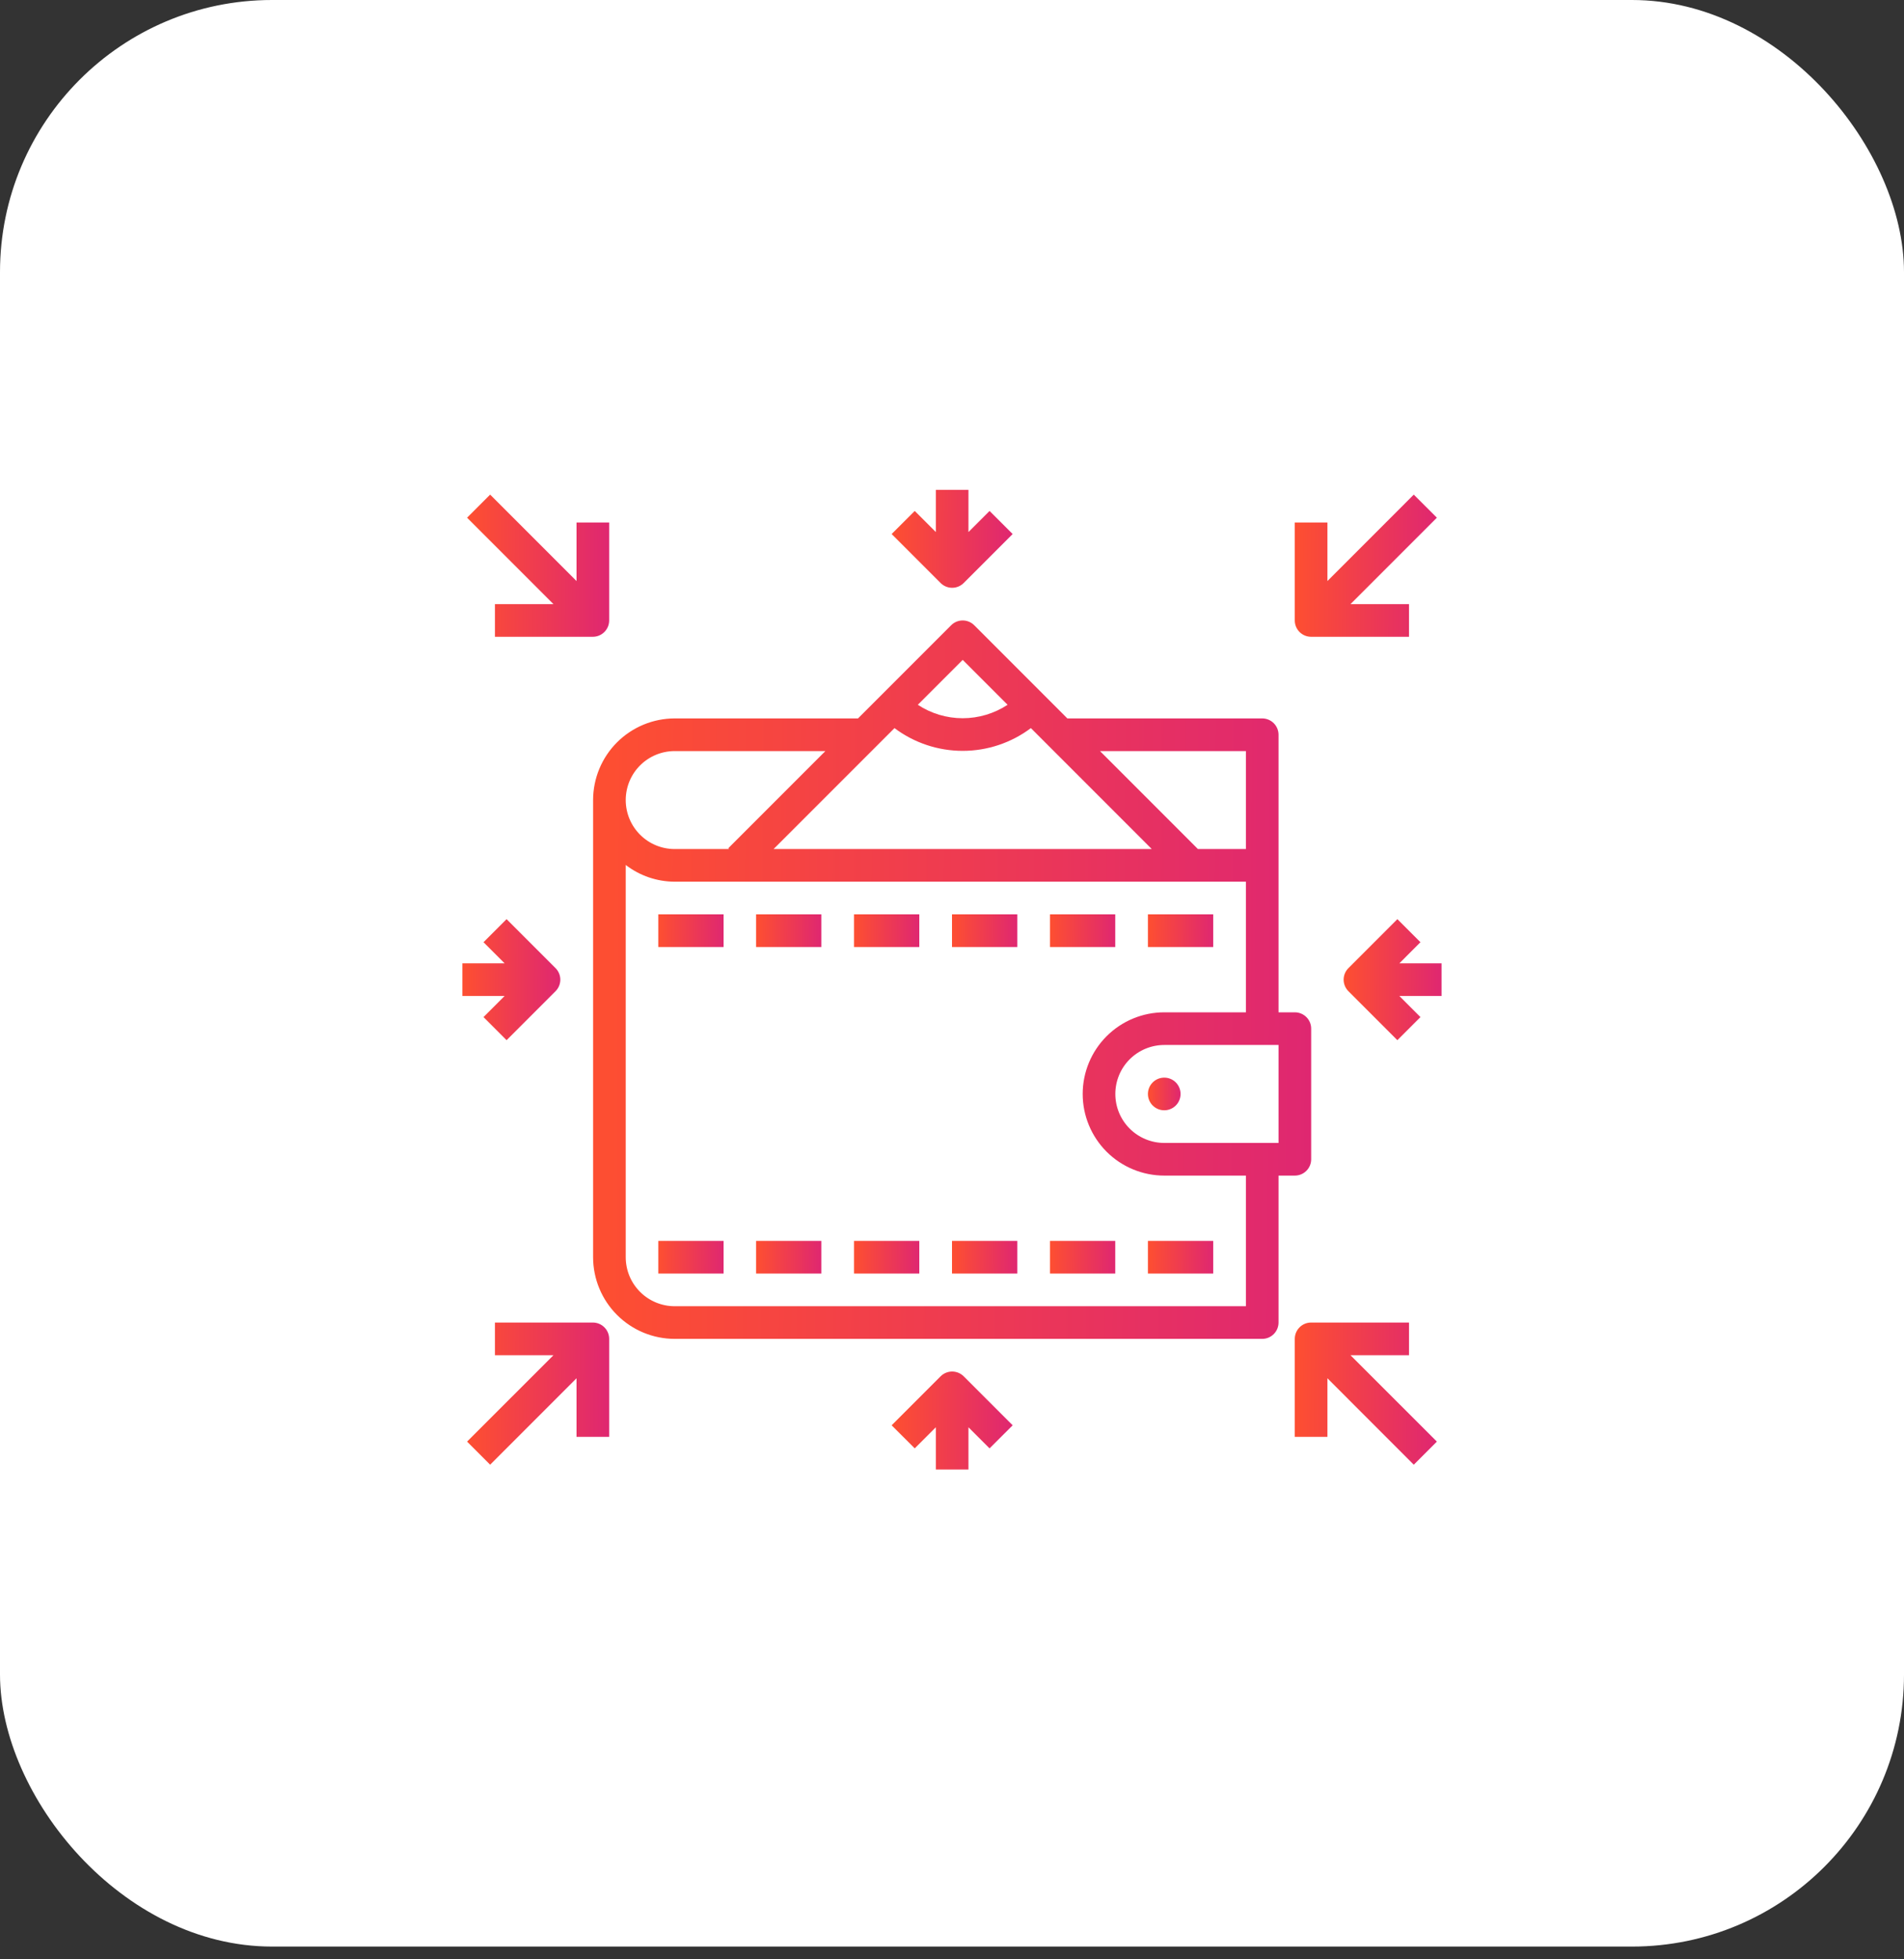
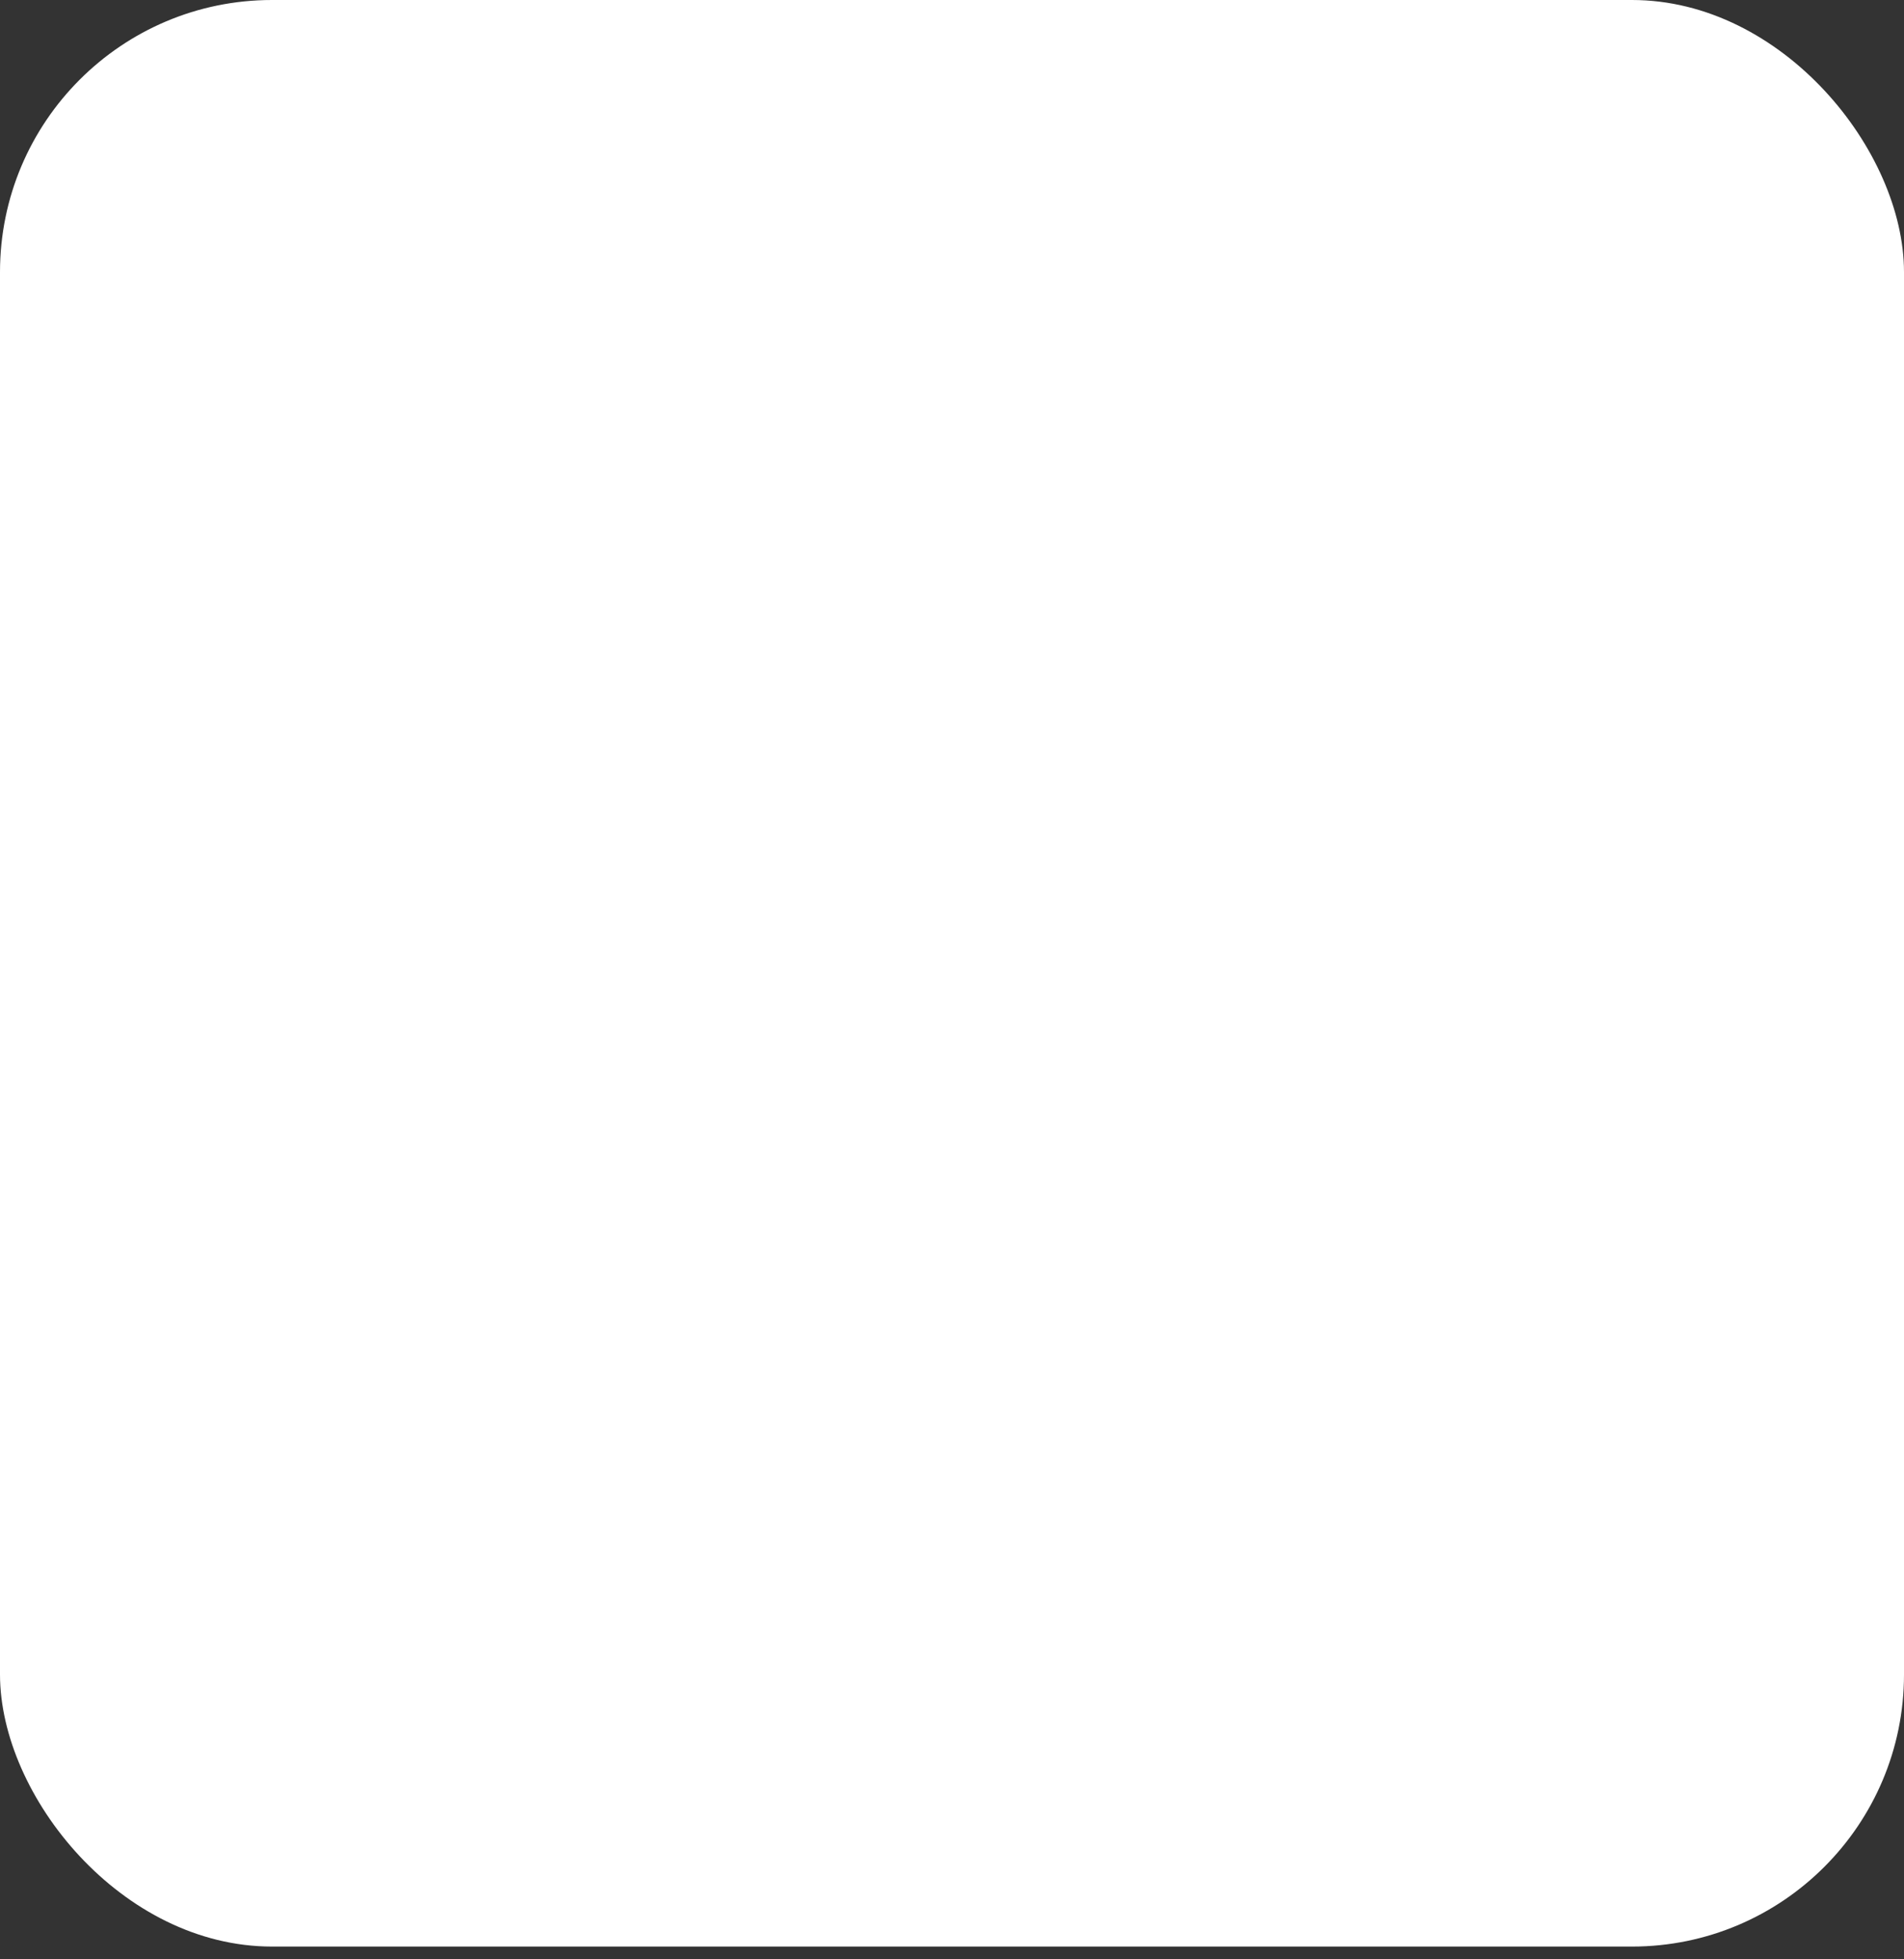
<svg xmlns="http://www.w3.org/2000/svg" width="70" height="72" viewBox="0 0 70 72" fill="none">
  <rect x="0" y="0" width="70" height="72" fill="#333333" stroke="none" />
  <rect width="70" height="71.531" rx="10" fill="white" />
  <g clip-path="url(#clip0_2271_1894)">
    <path d="M47.605 43.2C47.764 43.2 47.916 43.137 48.029 43.024C48.142 42.912 48.205 42.759 48.205 42.6V37.8C48.205 37.641 48.142 37.488 48.029 37.376C47.916 37.263 47.764 37.2 47.605 37.2H47.005V27C47.005 26.841 46.941 26.688 46.829 26.576C46.716 26.463 46.564 26.4 46.405 26.4H39.241L38.358 25.517L35.817 22.976C35.705 22.863 35.552 22.8 35.393 22.8C35.234 22.8 35.081 22.863 34.969 22.976L32.428 25.517L31.544 26.4H24.805C24.009 26.401 23.247 26.718 22.684 27.28C22.122 27.842 21.806 28.605 21.805 29.4V46.2C21.806 46.995 22.122 47.758 22.684 48.32C23.247 48.883 24.009 49.199 24.805 49.2H46.405C46.564 49.2 46.716 49.137 46.829 49.024C46.941 48.912 47.005 48.759 47.005 48.6V43.2H47.605ZM47.005 42H42.805C42.327 42 41.87 41.81 41.532 41.473C41.194 41.135 41.005 40.678 41.005 40.2C41.005 39.723 41.194 39.265 41.532 38.927C41.87 38.59 42.327 38.4 42.805 38.4H47.005V42ZM45.805 27.6V31.2H44.041L40.441 27.6H45.805ZM32.886 26.756C33.609 27.299 34.489 27.592 35.393 27.592C36.297 27.592 37.177 27.299 37.9 26.756L42.344 31.2H28.441L32.886 26.756ZM35.393 24.249L37.043 25.899C36.553 26.221 35.979 26.393 35.393 26.393C34.806 26.393 34.233 26.221 33.743 25.899L35.393 24.249ZM24.805 27.6H30.345L26.774 31.171L26.804 31.2H24.805C24.327 31.2 23.869 31.011 23.532 30.673C23.194 30.335 23.005 29.878 23.005 29.4C23.005 28.923 23.194 28.465 23.532 28.127C23.869 27.79 24.327 27.6 24.805 27.6ZM45.805 48H24.805C24.327 48 23.869 47.81 23.532 47.473C23.194 47.135 23.005 46.678 23.005 46.2V31.785C23.521 32.182 24.153 32.398 24.805 32.4H45.805V37.2H42.805C42.009 37.2 41.246 37.516 40.683 38.079C40.121 38.642 39.805 39.404 39.805 40.2C39.805 40.996 40.121 41.759 40.683 42.322C41.246 42.884 42.009 43.2 42.805 43.2H45.805V48Z" fill="url(#paint0_linear_2271_1894)" />
    <path d="M42.803 40.8C43.135 40.8 43.403 40.532 43.403 40.2C43.403 39.869 43.135 39.6 42.803 39.6C42.472 39.6 42.203 39.869 42.203 40.2C42.203 40.532 42.472 40.8 42.803 40.8Z" fill="url(#paint1_linear_2271_1894)" />
    <path d="M44.603 33.6H42.203V34.8H44.603V33.6Z" fill="url(#paint2_linear_2271_1894)" />
-     <path d="M41.002 33.6H38.602V34.8H41.002V33.6Z" fill="url(#paint3_linear_2271_1894)" />
-     <path d="M37.4 33.6H35V34.8H37.4V33.6Z" fill="url(#paint4_linear_2271_1894)" />
-     <path d="M33.798 33.6H31.398V34.8H33.798V33.6Z" fill="url(#paint5_linear_2271_1894)" />
    <path d="M30.197 33.6H27.797V34.8H30.197V33.6Z" fill="url(#paint6_linear_2271_1894)" />
    <path d="M26.603 33.6H24.203V34.8H26.603V33.6Z" fill="url(#paint7_linear_2271_1894)" />
    <path d="M51.447 35.4L52.222 34.624L51.374 33.776L49.574 35.576C49.462 35.688 49.398 35.841 49.398 36C49.398 36.159 49.462 36.312 49.574 36.424L51.374 38.224L52.222 37.376L51.447 36.6H52.998V35.4H51.447Z" fill="url(#paint8_linear_2271_1894)" />
    <path d="M17.776 37.376L18.624 38.224L20.424 36.424C20.537 36.312 20.6 36.159 20.6 36C20.6 35.841 20.537 35.688 20.424 35.576L18.624 33.776L17.776 34.624L18.552 35.4H17V36.6H18.552L17.776 37.376Z" fill="url(#paint9_linear_2271_1894)" />
-     <path d="M34.581 50.576L32.781 52.376L33.63 53.224L34.406 52.448V54H35.605V52.448L36.381 53.224L37.23 52.376L35.43 50.576C35.317 50.463 35.164 50.4 35.005 50.4C34.846 50.4 34.694 50.463 34.581 50.576Z" fill="url(#paint10_linear_2271_1894)" />
    <path d="M35.005 21.6C35.165 21.6 35.317 21.537 35.43 21.424L37.23 19.624L36.381 18.776L35.605 19.552V18H34.406V19.552L33.63 18.776L32.781 19.624L34.581 21.424C34.694 21.537 34.846 21.6 35.005 21.6Z" fill="url(#paint11_linear_2271_1894)" />
    <path d="M48.202 23.4H51.802V22.2H49.65L52.826 19.024L51.977 18.176L48.802 21.352V19.2H47.602V22.8C47.602 22.959 47.665 23.112 47.777 23.224C47.89 23.337 48.042 23.4 48.202 23.4Z" fill="url(#paint12_linear_2271_1894)" />
    <path d="M18.196 22.2V23.4H21.796C21.955 23.4 22.108 23.337 22.22 23.224C22.333 23.112 22.396 22.959 22.396 22.8V19.2H21.196V21.352L18.02 18.176L17.172 19.024L20.348 22.2H18.196Z" fill="url(#paint13_linear_2271_1894)" />
    <path d="M51.802 49.8V48.6H48.202C48.042 48.6 47.89 48.663 47.777 48.776C47.665 48.888 47.602 49.041 47.602 49.2V52.8H48.802V50.648L51.977 53.824L52.826 52.975L49.65 49.8H51.802Z" fill="url(#paint14_linear_2271_1894)" />
    <path d="M21.796 48.6H18.196V49.8H20.348L17.172 52.975L18.02 53.824L21.196 50.648V52.8H22.396V49.2C22.396 49.041 22.333 48.888 22.22 48.776C22.108 48.663 21.955 48.6 21.796 48.6Z" fill="url(#paint15_linear_2271_1894)" />
    <path d="M44.603 45.6H42.203V46.8H44.603V45.6Z" fill="url(#paint16_linear_2271_1894)" />
    <path d="M41.002 45.6H38.602V46.8H41.002V45.6Z" fill="url(#paint17_linear_2271_1894)" />
    <path d="M37.4 45.6H35V46.8H37.4V45.6Z" fill="url(#paint18_linear_2271_1894)" />
    <path d="M33.798 45.6H31.398V46.8H33.798V45.6Z" fill="url(#paint19_linear_2271_1894)" />
    <path d="M30.197 45.6H27.797V46.8H30.197V45.6Z" fill="url(#paint20_linear_2271_1894)" />
    <path d="M26.603 45.6H24.203V46.8H26.603V45.6Z" fill="url(#paint21_linear_2271_1894)" />
  </g>
  <defs>
    <linearGradient id="paint0_linear_2271_1894" x1="48.291" y1="38.904" x2="22.373" y2="38.759" gradientUnits="userSpaceOnUse">
      <stop stop-color="#DF2771" />
      <stop offset="1" stop-color="#FD4E32" />
    </linearGradient>
    <linearGradient id="paint1_linear_2271_1894" x1="43.407" y1="40.332" x2="42.229" y2="40.325" gradientUnits="userSpaceOnUse">
      <stop stop-color="#DF2771" />
      <stop offset="1" stop-color="#FD4E32" />
    </linearGradient>
    <linearGradient id="paint2_linear_2271_1894" x1="44.611" y1="34.332" x2="42.255" y2="34.306" gradientUnits="userSpaceOnUse">
      <stop stop-color="#DF2771" />
      <stop offset="1" stop-color="#FD4E32" />
    </linearGradient>
    <linearGradient id="paint3_linear_2271_1894" x1="41.009" y1="34.332" x2="38.654" y2="34.306" gradientUnits="userSpaceOnUse">
      <stop stop-color="#DF2771" />
      <stop offset="1" stop-color="#FD4E32" />
    </linearGradient>
    <linearGradient id="paint4_linear_2271_1894" x1="37.408" y1="34.332" x2="35.052" y2="34.306" gradientUnits="userSpaceOnUse">
      <stop stop-color="#DF2771" />
      <stop offset="1" stop-color="#FD4E32" />
    </linearGradient>
    <linearGradient id="paint5_linear_2271_1894" x1="33.806" y1="34.332" x2="31.45" y2="34.306" gradientUnits="userSpaceOnUse">
      <stop stop-color="#DF2771" />
      <stop offset="1" stop-color="#FD4E32" />
    </linearGradient>
    <linearGradient id="paint6_linear_2271_1894" x1="30.205" y1="34.332" x2="27.849" y2="34.306" gradientUnits="userSpaceOnUse">
      <stop stop-color="#DF2771" />
      <stop offset="1" stop-color="#FD4E32" />
    </linearGradient>
    <linearGradient id="paint7_linear_2271_1894" x1="26.611" y1="34.332" x2="24.255" y2="34.306" gradientUnits="userSpaceOnUse">
      <stop stop-color="#DF2771" />
      <stop offset="1" stop-color="#FD4E32" />
    </linearGradient>
    <linearGradient id="paint8_linear_2271_1894" x1="53.01" y1="36.489" x2="49.476" y2="36.473" gradientUnits="userSpaceOnUse">
      <stop stop-color="#DF2771" />
      <stop offset="1" stop-color="#FD4E32" />
    </linearGradient>
    <linearGradient id="paint9_linear_2271_1894" x1="20.612" y1="36.489" x2="17.078" y2="36.473" gradientUnits="userSpaceOnUse">
      <stop stop-color="#DF2771" />
      <stop offset="1" stop-color="#FD4E32" />
    </linearGradient>
    <linearGradient id="paint10_linear_2271_1894" x1="37.244" y1="52.596" x2="32.877" y2="52.566" gradientUnits="userSpaceOnUse">
      <stop stop-color="#DF2771" />
      <stop offset="1" stop-color="#FD4E32" />
    </linearGradient>
    <linearGradient id="paint11_linear_2271_1894" x1="37.244" y1="20.196" x2="32.877" y2="20.166" gradientUnits="userSpaceOnUse">
      <stop stop-color="#DF2771" />
      <stop offset="1" stop-color="#FD4E32" />
    </linearGradient>
    <linearGradient id="paint12_linear_2271_1894" x1="52.843" y1="21.363" x2="47.714" y2="21.334" gradientUnits="userSpaceOnUse">
      <stop stop-color="#DF2771" />
      <stop offset="1" stop-color="#FD4E32" />
    </linearGradient>
    <linearGradient id="paint13_linear_2271_1894" x1="22.413" y1="21.363" x2="17.284" y2="21.334" gradientUnits="userSpaceOnUse">
      <stop stop-color="#DF2771" />
      <stop offset="1" stop-color="#FD4E32" />
    </linearGradient>
    <linearGradient id="paint14_linear_2271_1894" x1="52.843" y1="51.787" x2="47.714" y2="51.758" gradientUnits="userSpaceOnUse">
      <stop stop-color="#DF2771" />
      <stop offset="1" stop-color="#FD4E32" />
    </linearGradient>
    <linearGradient id="paint15_linear_2271_1894" x1="22.413" y1="51.787" x2="17.284" y2="51.758" gradientUnits="userSpaceOnUse">
      <stop stop-color="#DF2771" />
      <stop offset="1" stop-color="#FD4E32" />
    </linearGradient>
    <linearGradient id="paint16_linear_2271_1894" x1="44.611" y1="46.332" x2="42.255" y2="46.305" gradientUnits="userSpaceOnUse">
      <stop stop-color="#DF2771" />
      <stop offset="1" stop-color="#FD4E32" />
    </linearGradient>
    <linearGradient id="paint17_linear_2271_1894" x1="41.009" y1="46.332" x2="38.654" y2="46.305" gradientUnits="userSpaceOnUse">
      <stop stop-color="#DF2771" />
      <stop offset="1" stop-color="#FD4E32" />
    </linearGradient>
    <linearGradient id="paint18_linear_2271_1894" x1="37.408" y1="46.332" x2="35.052" y2="46.305" gradientUnits="userSpaceOnUse">
      <stop stop-color="#DF2771" />
      <stop offset="1" stop-color="#FD4E32" />
    </linearGradient>
    <linearGradient id="paint19_linear_2271_1894" x1="33.806" y1="46.332" x2="31.45" y2="46.305" gradientUnits="userSpaceOnUse">
      <stop stop-color="#DF2771" />
      <stop offset="1" stop-color="#FD4E32" />
    </linearGradient>
    <linearGradient id="paint20_linear_2271_1894" x1="30.205" y1="46.332" x2="27.849" y2="46.305" gradientUnits="userSpaceOnUse">
      <stop stop-color="#DF2771" />
      <stop offset="1" stop-color="#FD4E32" />
    </linearGradient>
    <linearGradient id="paint21_linear_2271_1894" x1="26.611" y1="46.332" x2="24.255" y2="46.305" gradientUnits="userSpaceOnUse">
      <stop stop-color="#DF2771" />
      <stop offset="1" stop-color="#FD4E32" />
    </linearGradient>
    <clipPath id="clip0_2271_1894">
-       <rect width="48" height="48" fill="white" transform="translate(11 12)" />
-     </clipPath>
+       </clipPath>
  </defs>
</svg>